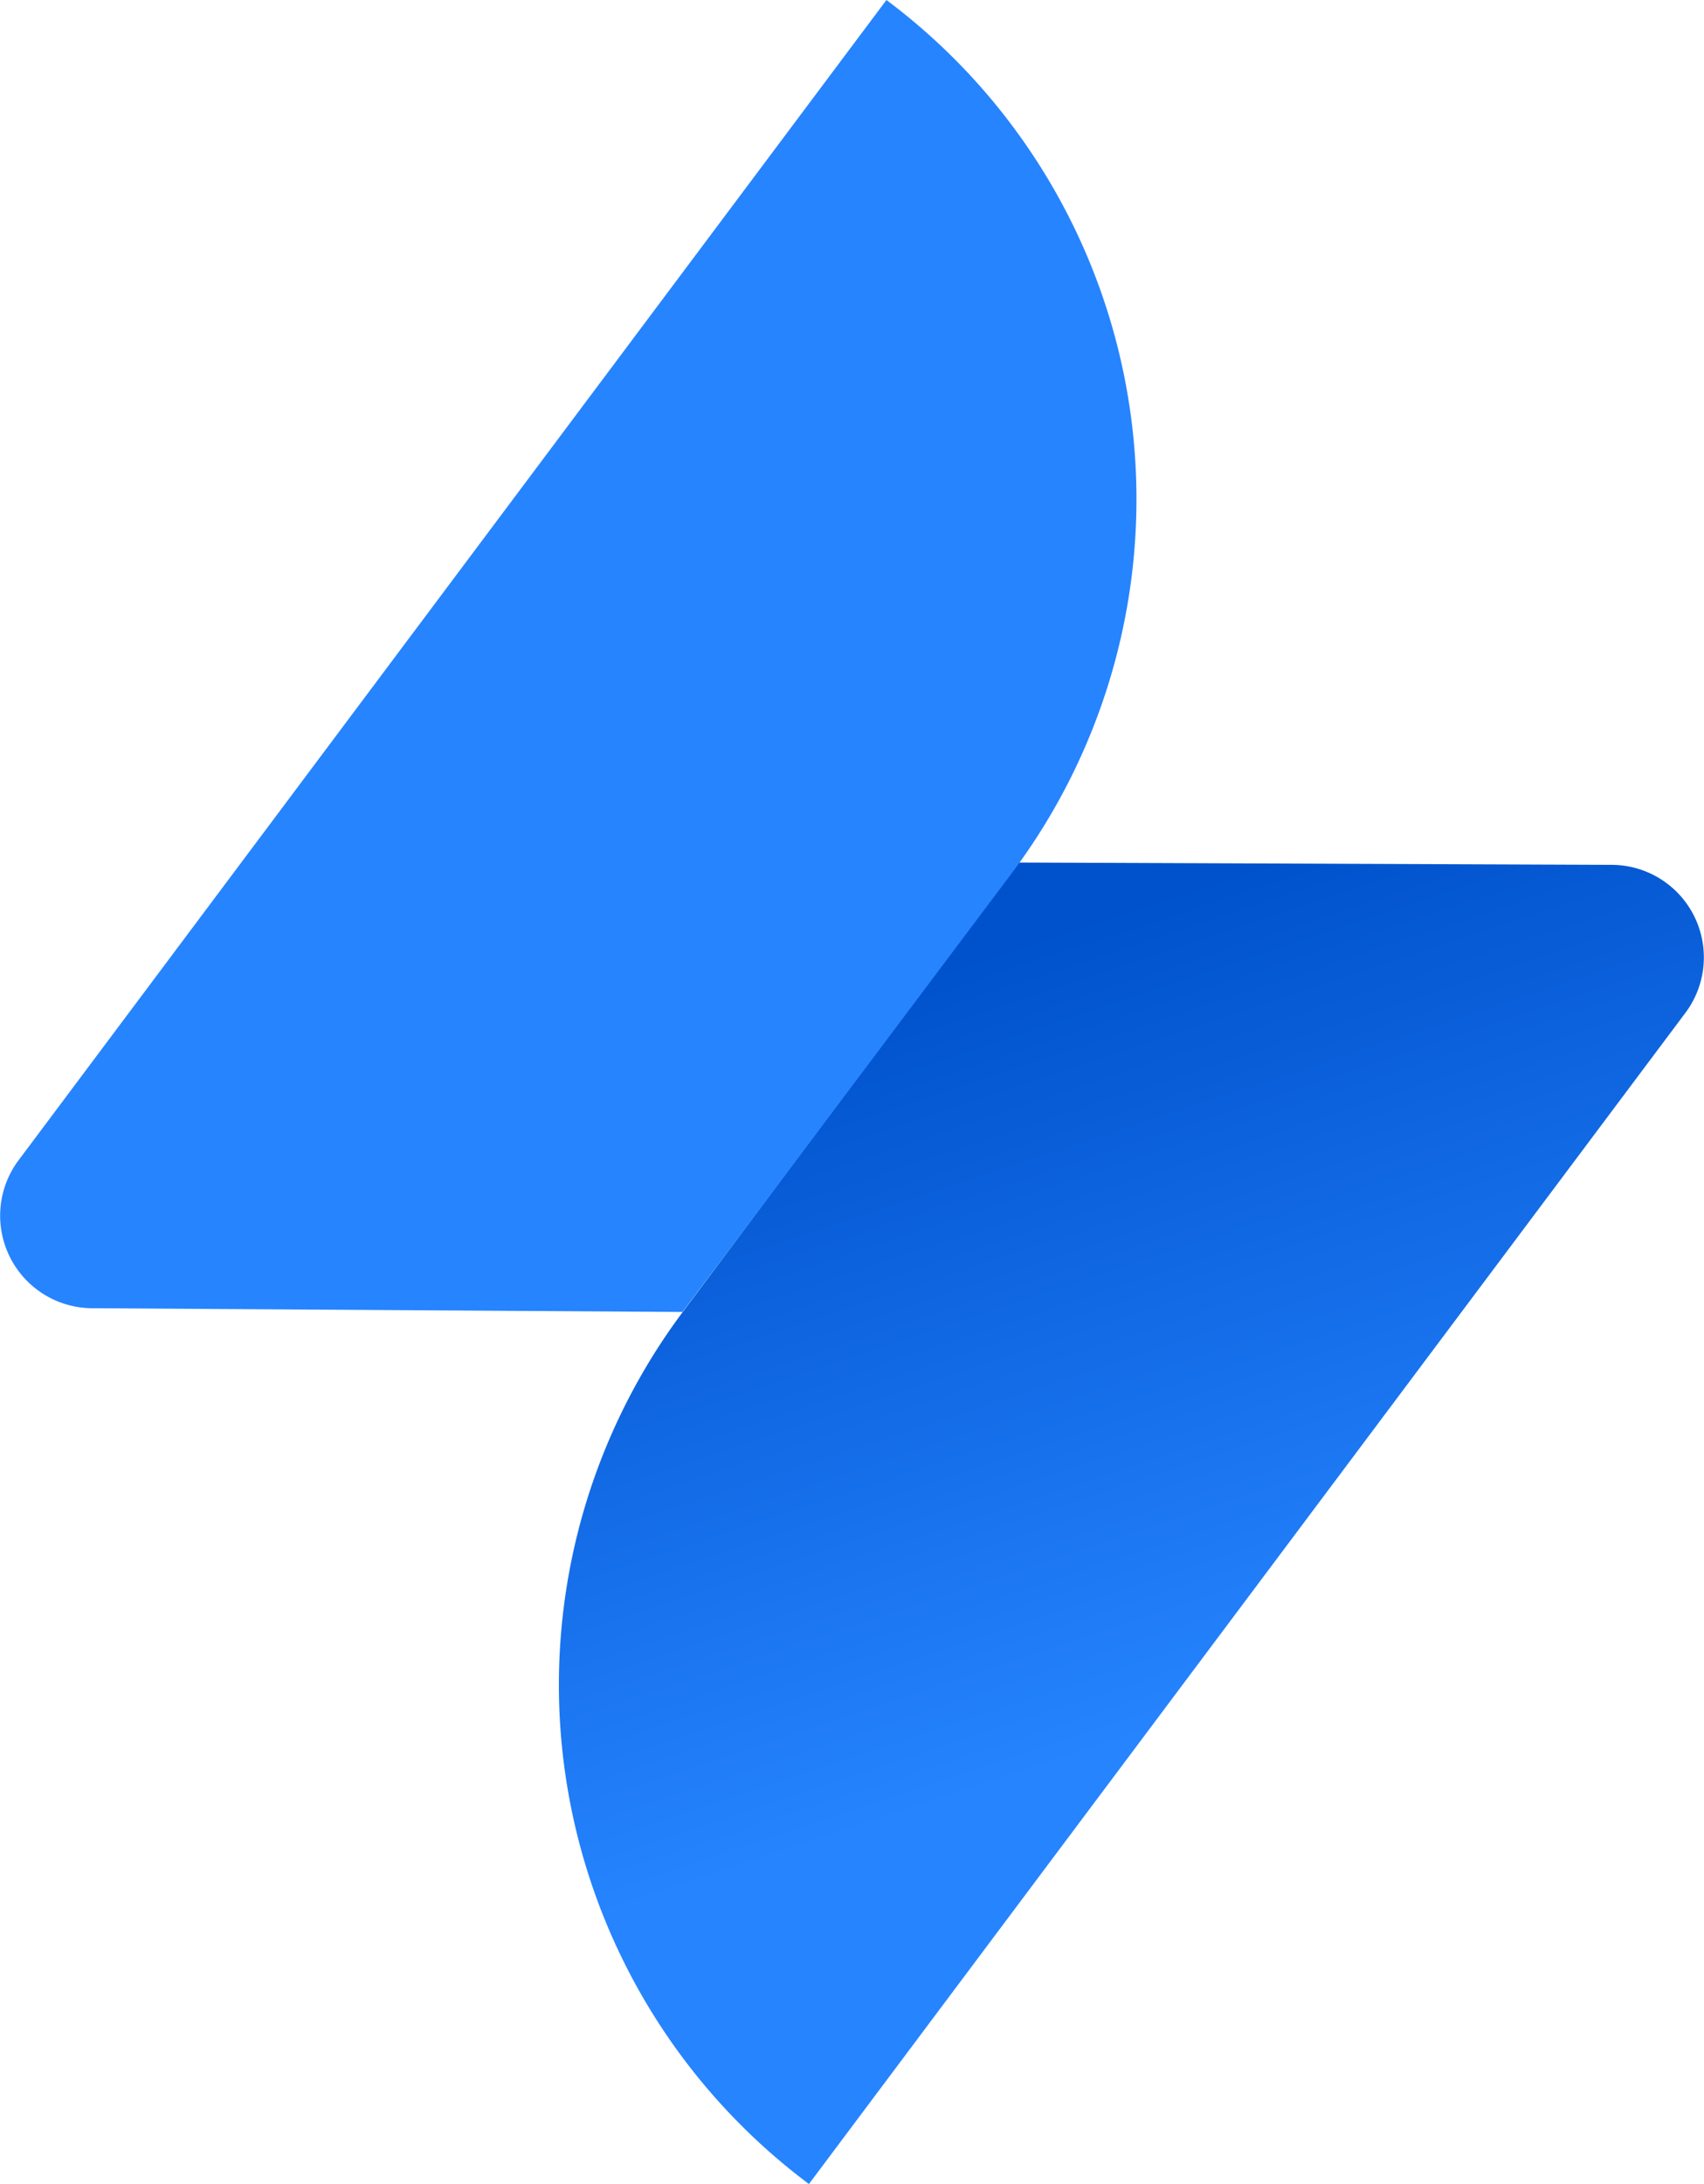
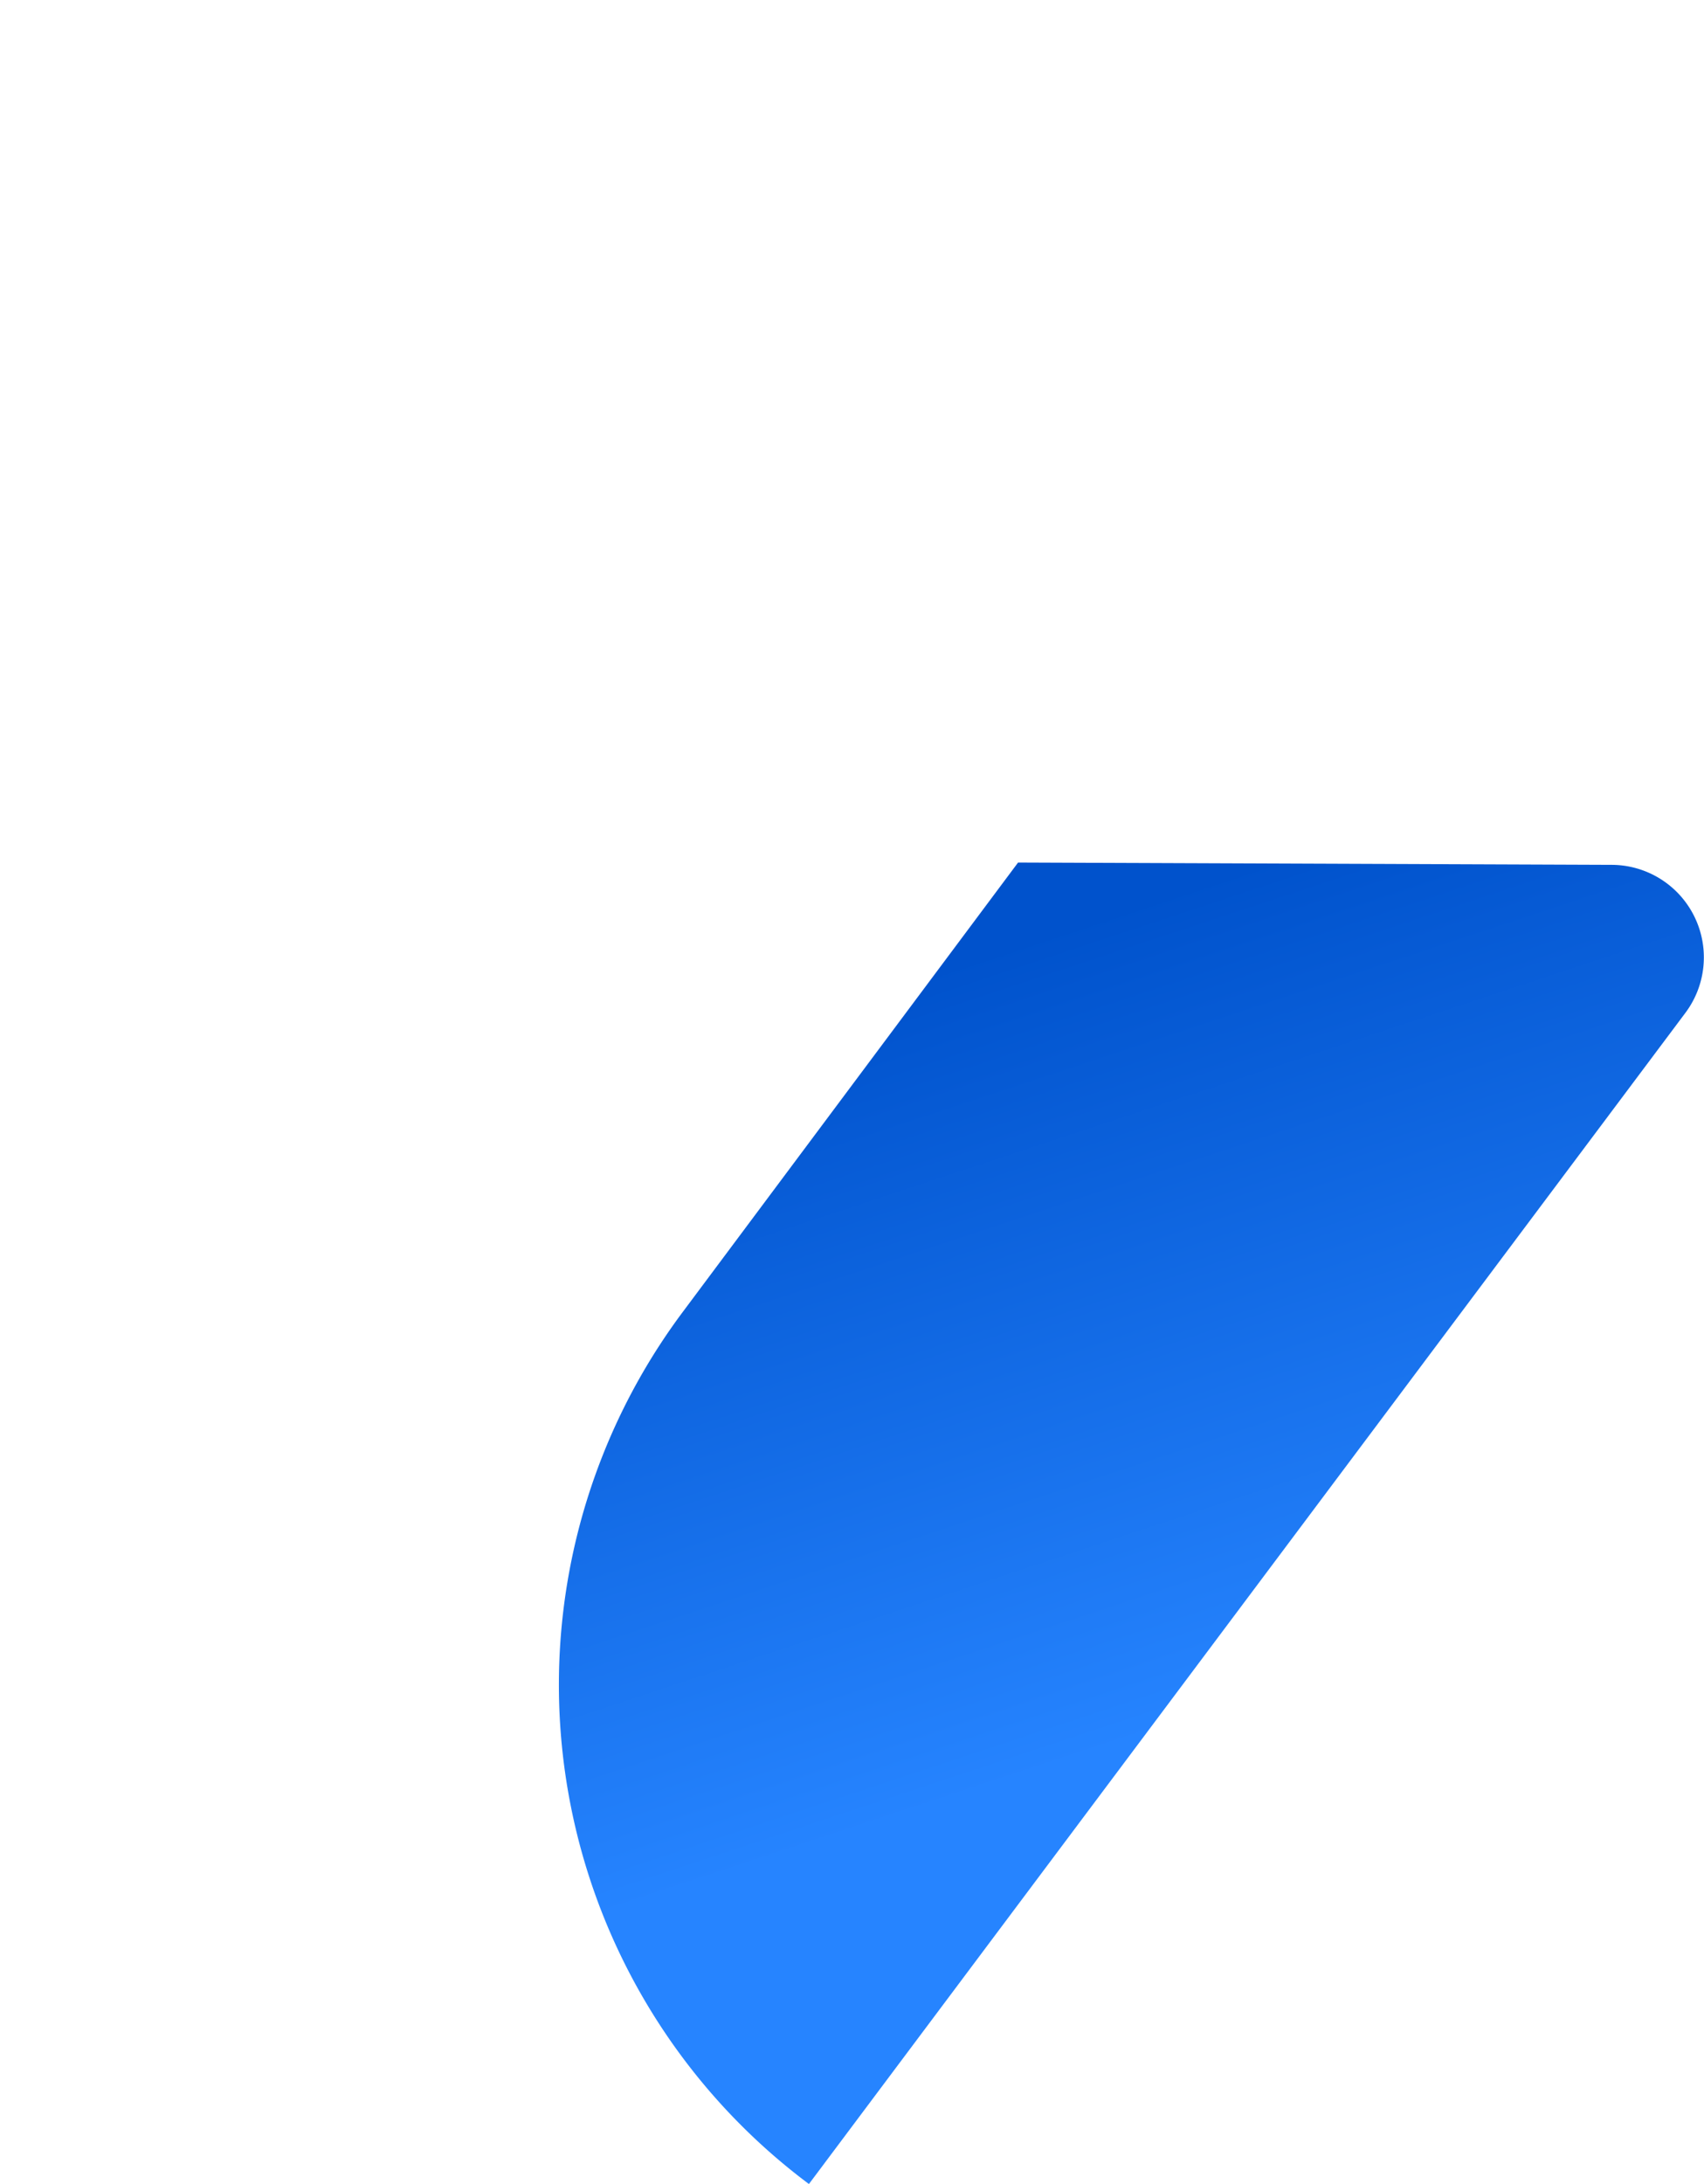
<svg xmlns="http://www.w3.org/2000/svg" viewBox="0 0 59.15 75.76">
  <defs>
    <style>.cls-1{fill:url(#linear-gradient);}.cls-2{fill:#2684ff;}</style>
    <linearGradient id="linear-gradient" x1="36.5" y1="34.28" x2="45.33" y2="60.42" gradientTransform="translate(-1.77 -1.54) rotate(0.35)" gradientUnits="userSpaceOnUse">
      <stop offset="0" stop-color="#0052cc" />
      <stop offset="1" stop-color="#2684ff" />
    </linearGradient>
  </defs>
  <title>Jira Service Desk-icon-blue</title>
  <g id="Layer_2" data-name="Layer 2">
    <g id="Blue">
      <path class="cls-1" d="M35.34,29.92,55.95,30a3.21,3.21,0,0,1,2.55,5.14L28.08,75.76a21.61,21.61,0,0,1-4.38-30.25Z" />
-       <path class="cls-2" d="M23.69,45.51,3.2,45.38A3.21,3.21,0,0,1,.65,40.24L30.77,0a21.61,21.61,0,0,1,4.38,30.25Z" />
    </g>
  </g>
</svg>